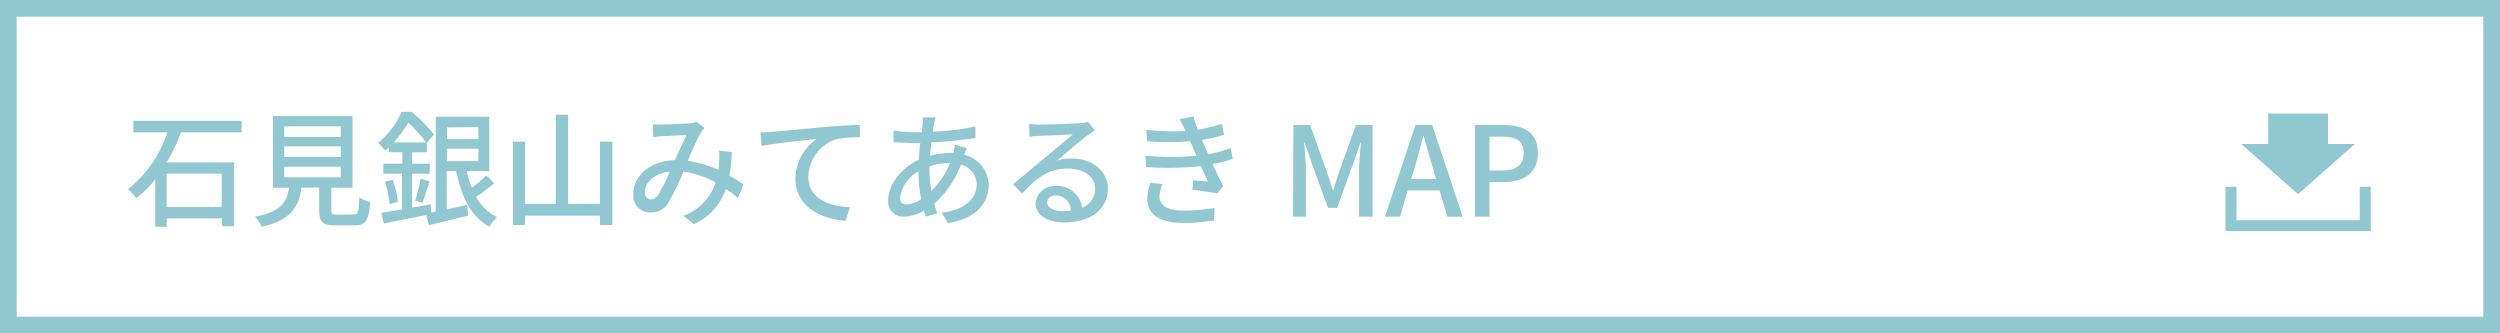
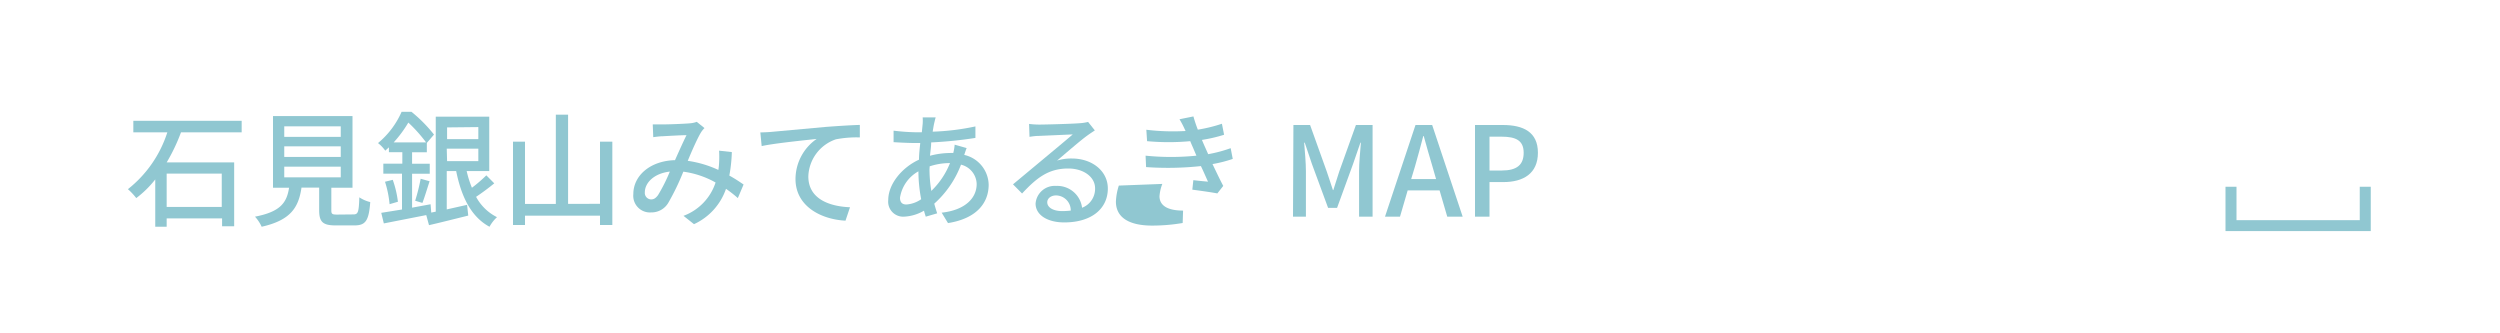
<svg xmlns="http://www.w3.org/2000/svg" viewBox="0 0 300 40">
  <defs>
    <style>.cls-1{fill:#90c7d1;}</style>
  </defs>
  <g id="レイヤー_2" data-name="レイヤー 2">
    <g id="gra">
-       <path class="cls-1" d="M298,2V38H2V2H298m2-2H0V40H300V0Z" />
      <path class="cls-1" d="M21.72,15.88A21.91,21.91,0,0,1,20,19.49h8.1v7.66H26.65v-.94H20v1H18.63V21.53a12.09,12.09,0,0,1-2.28,2.24,7.56,7.56,0,0,0-1-1.07,14.2,14.2,0,0,0,4.73-6.82H16V14.5H29v1.38ZM20,20.83v4h6.61v-4Z" />
      <path class="cls-1" d="M42.39,25.73c.58,0,.67-.24.73-2.05a4.17,4.17,0,0,0,1.31.57c-.17,2.25-.56,2.8-1.91,2.8H40.3c-1.57,0-2-.42-2-1.83V22.51H36.18c-.35,2.38-1.28,3.91-4.78,4.7A4.64,4.64,0,0,0,30.6,26c3.07-.59,3.81-1.69,4.09-3.47H32.76v-8.6H42.3v8.6H39.76v2.71c0,.45.11.51.71.51Zm-8.28-9.31h6.78V15.16H34.11Zm0,2.41h6.78V17.56H34.11Zm0,2.45h6.78V20H34.11Z" />
      <path class="cls-1" d="M59.31,22c-.66.55-1.49,1.16-2.18,1.62a5.79,5.79,0,0,0,2.51,2.44,4.41,4.41,0,0,0-.9,1.15c-2.21-1.19-3.38-3.61-4-6.68H53.61v4.6l2.44-.55.14,1.29c-1.62.4-3.35.84-4.71,1.15l-.33-1.21-5.09,1-.31-1.27,2.49-.4V20.84H46v-1.2h2.28V18.26H46.67v-.58l-.44.4a4.2,4.2,0,0,0-.87-.91,10.15,10.15,0,0,0,2.83-3.75h1.19a17.29,17.29,0,0,1,2.7,2.73l-.86,1v1.12H49.45v1.38h2.12v1.2H49.45v4.07l2.22-.41.08,1,.54-.11V14h6.42v6.53H56a12.65,12.65,0,0,0,.63,2,16.64,16.64,0,0,0,1.73-1.49Zm-12.18-.42a12,12,0,0,1,.62,2.63l-1,.29a12.5,12.5,0,0,0-.55-2.69Zm4-4.49A17.48,17.48,0,0,0,49,14.71a14.46,14.46,0,0,1-1.76,2.38Zm-1.31,7a23.15,23.15,0,0,0,.66-2.64l1.07.3c-.29.89-.6,1.93-.86,2.6Zm3.83-8.8v1.41h3.75V15.25Zm0,4.05h3.75V17.84H53.61Z" />
      <path class="cls-1" d="M73.48,17V27H72V25.88H63V27H61.56V17H63v7.47H66.7V13.76h1.47v10.7H72V17Z" />
      <path class="cls-1" d="M88.54,23.77a14,14,0,0,0-1.42-1.11,7.25,7.25,0,0,1-3.84,4.24l-1.26-1a6.38,6.38,0,0,0,3.85-4A10.84,10.84,0,0,0,82,20.6a29.14,29.14,0,0,1-1.8,3.73,2.34,2.34,0,0,1-2.07,1.16A2,2,0,0,1,76,23.29c0-2.24,2.06-4,5-4.07.48-1.08,1-2.23,1.38-3-.59,0-2.16.09-2.84.13-.31,0-.78.06-1.15.11l-.06-1.53c.39,0,.86,0,1.17,0,.81,0,2.59-.07,3.25-.13a3,3,0,0,0,.86-.18l.93.75a2.87,2.87,0,0,0-.44.55c-.39.65-1,2-1.57,3.38a13.09,13.09,0,0,1,3.67,1.09,6.15,6.15,0,0,0,.09-.84,12,12,0,0,0,0-1.47l1.53.17a18.2,18.2,0,0,1-.3,2.82c.68.37,1.25.76,1.71,1.07Zm-8.16-3.18c-1.92.22-3,1.36-3,2.49a.78.78,0,0,0,.74.85c.32,0,.54-.12.84-.51A20,20,0,0,0,80.38,20.59Z" />
      <path class="cls-1" d="M92.63,15.82l6.46-.59c1.59-.12,3.07-.21,4.09-.24v1.5a13.13,13.13,0,0,0-2.88.23A4.87,4.87,0,0,0,97,21.17c0,2.7,2.52,3.6,5,3.7l-.54,1.61c-2.91-.15-6-1.71-6-5A5.89,5.89,0,0,1,98,16.67c-1.31.15-5,.51-6.6.86l-.16-1.64C91.83,15.88,92.34,15.85,92.63,15.82Z" />
      <path class="cls-1" d="M116,17.77c-.09.19-.2.55-.29.82a3.75,3.75,0,0,1,2.93,3.57c0,2.11-1.35,4.05-4.88,4.61L113,25.52c2.76-.3,4.2-1.71,4.2-3.44a2.45,2.45,0,0,0-1.88-2.32,11.92,11.92,0,0,1-3.21,4.68c.11.41.23.79.35,1.16l-1.37.4c-.07-.23-.15-.46-.21-.72a5.2,5.2,0,0,1-2.41.72,1.8,1.8,0,0,1-1.88-2c0-1.91,1.64-3.9,3.69-4.84,0-.69.09-1.38.15-2h-.72c-.7,0-1.86-.06-2.48-.1l0-1.38a25,25,0,0,0,2.58.19h.81l.1-1a5.33,5.33,0,0,0,0-.78l1.56,0c-.07.23-.13.5-.18.71s-.12.63-.18,1a28.45,28.45,0,0,0,5.13-.63l0,1.38a49.25,49.25,0,0,1-5.31.54c0,.51-.09,1.05-.14,1.6a9.65,9.65,0,0,1,2.37-.33,2.82,2.82,0,0,1,.42,0,5.71,5.71,0,0,0,.17-1Zm-5.46,6.13a18.1,18.1,0,0,1-.33-3.34A4.39,4.39,0,0,0,108,23.72c0,.55.25.82.77.82A3.54,3.54,0,0,0,110.55,23.9Zm1-3.58a15.93,15.93,0,0,0,.22,2.59A9.55,9.55,0,0,0,114,19.57h-.09a7.69,7.69,0,0,0-2.35.39Z" />
      <path class="cls-1" d="M131.38,15.65c-.3.2-.64.42-.91.62-.76.54-2.57,2.11-3.62,3a5.68,5.68,0,0,1,1.76-.25c2.49,0,4.33,1.53,4.33,3.6,0,2.38-1.9,4.07-5.23,4.07-2.06,0-3.44-.92-3.44-2.26a2.3,2.3,0,0,1,2.46-2.12,3,3,0,0,1,3.12,2.62,2.43,2.43,0,0,0,1.56-2.33c0-1.39-1.41-2.38-3.22-2.38-2.37,0-3.78,1.11-5.54,3l-1.09-1.1,3.88-3.23c.83-.69,2.54-2.11,3.29-2.76l-4.1.18c-.37,0-.76.06-1.09.11l-.05-1.55a9.77,9.77,0,0,0,1.19.08c.78,0,4.14-.09,4.95-.17a5.08,5.08,0,0,0,.94-.15Zm-2.89,9.62a1.79,1.79,0,0,0-1.76-1.82c-.61,0-1.06.36-1.06.82,0,.65.76,1.06,1.77,1.06A8.74,8.74,0,0,0,128.49,25.27Z" />
-       <path class="cls-1" d="M147.93,19.07a16,16,0,0,1-2.43.62c.42.87.87,1.83,1.29,2.62l-.71.9c-.78-.15-2.08-.33-3-.45l.12-1.14c.67.08,1.32.14,1.76.18-.26-.57-.54-1.23-.85-1.87a37.22,37.22,0,0,1-6.58.12l-.06-1.37a30.21,30.21,0,0,0,6.1,0l-.4-.94c-.12-.27-.24-.54-.34-.8a28.17,28.17,0,0,1-5.18,0l-.09-1.37a26.5,26.5,0,0,0,4.71.15l-.12-.25a10.92,10.92,0,0,0-.61-1.16l1.67-.34a16.42,16.42,0,0,0,.53,1.59,18.51,18.51,0,0,0,2.89-.71l.26,1.32a18,18,0,0,1-2.66.62l.27.63c.12.27.29.64.48,1.08a16.25,16.25,0,0,0,2.7-.72Zm-8.45,3a5,5,0,0,0-.34,1.48c0,1,.79,1.72,2.83,1.72a19.93,19.93,0,0,0,3.77-.32l-.05,1.49a21.68,21.68,0,0,1-3.67.31c-2.72,0-4.34-.94-4.34-2.88a7.19,7.19,0,0,1,.35-1.92Z" />
+       <path class="cls-1" d="M147.93,19.07a16,16,0,0,1-2.43.62c.42.87.87,1.83,1.29,2.62l-.71.9c-.78-.15-2.08-.33-3-.45l.12-1.14c.67.08,1.32.14,1.76.18-.26-.57-.54-1.23-.85-1.87a37.22,37.22,0,0,1-6.58.12l-.06-1.37a30.21,30.21,0,0,0,6.1,0l-.4-.94c-.12-.27-.24-.54-.34-.8a28.17,28.17,0,0,1-5.18,0l-.09-1.37a26.5,26.5,0,0,0,4.71.15l-.12-.25a10.92,10.92,0,0,0-.61-1.16l1.67-.34a16.42,16.42,0,0,0,.53,1.59,18.51,18.51,0,0,0,2.89-.71l.26,1.32a18,18,0,0,1-2.66.62l.27.63c.12.27.29.64.48,1.08a16.25,16.25,0,0,0,2.7-.72Zm-8.45,3a5,5,0,0,0-.34,1.48c0,1,.79,1.72,2.83,1.72l-.05,1.49a21.68,21.68,0,0,1-3.67.31c-2.72,0-4.34-.94-4.34-2.88a7.19,7.19,0,0,1,.35-1.92Z" />
      <path class="cls-1" d="M155.21,15h2l2,5.58c.26.74.49,1.49.74,2.23H160c.25-.74.46-1.49.71-2.23l2-5.58h2V26h-1.62V20.54c0-1,.13-2.41.22-3.42h-.06l-.88,2.55-1.92,5.27h-1.08l-1.94-5.27-.86-2.55h-.07c.08,1,.21,2.43.21,3.42V26h-1.55Z" />
      <path class="cls-1" d="M172.75,22.85h-3.83L168,26H166.2l3.66-11h2l3.66,11h-1.85Zm-.42-1.36L171.9,20c-.37-1.2-.7-2.43-1.05-3.67h-.06c-.32,1.26-.66,2.47-1,3.67l-.45,1.49Z" />
      <path class="cls-1" d="M177,15h3.34c2.46,0,4.21.84,4.21,3.33s-1.75,3.52-4.15,3.52h-1.66V26H177Zm3.23,5.46c1.78,0,2.61-.67,2.61-2.13s-.91-1.93-2.66-1.93h-1.44v4.06Z" />
      <polygon class="cls-1" points="284.49 27.73 267.06 27.73 267.06 22.41 268.38 22.41 268.38 26.42 283.17 26.42 283.17 22.41 284.49 22.41 284.49 27.73" />
-       <polygon class="cls-1" points="279.36 17.28 279.36 13.63 272.19 13.63 272.19 17.28 268.96 17.28 275.77 23.3 282.59 17.28 279.36 17.28" />
    </g>
  </g>
</svg>